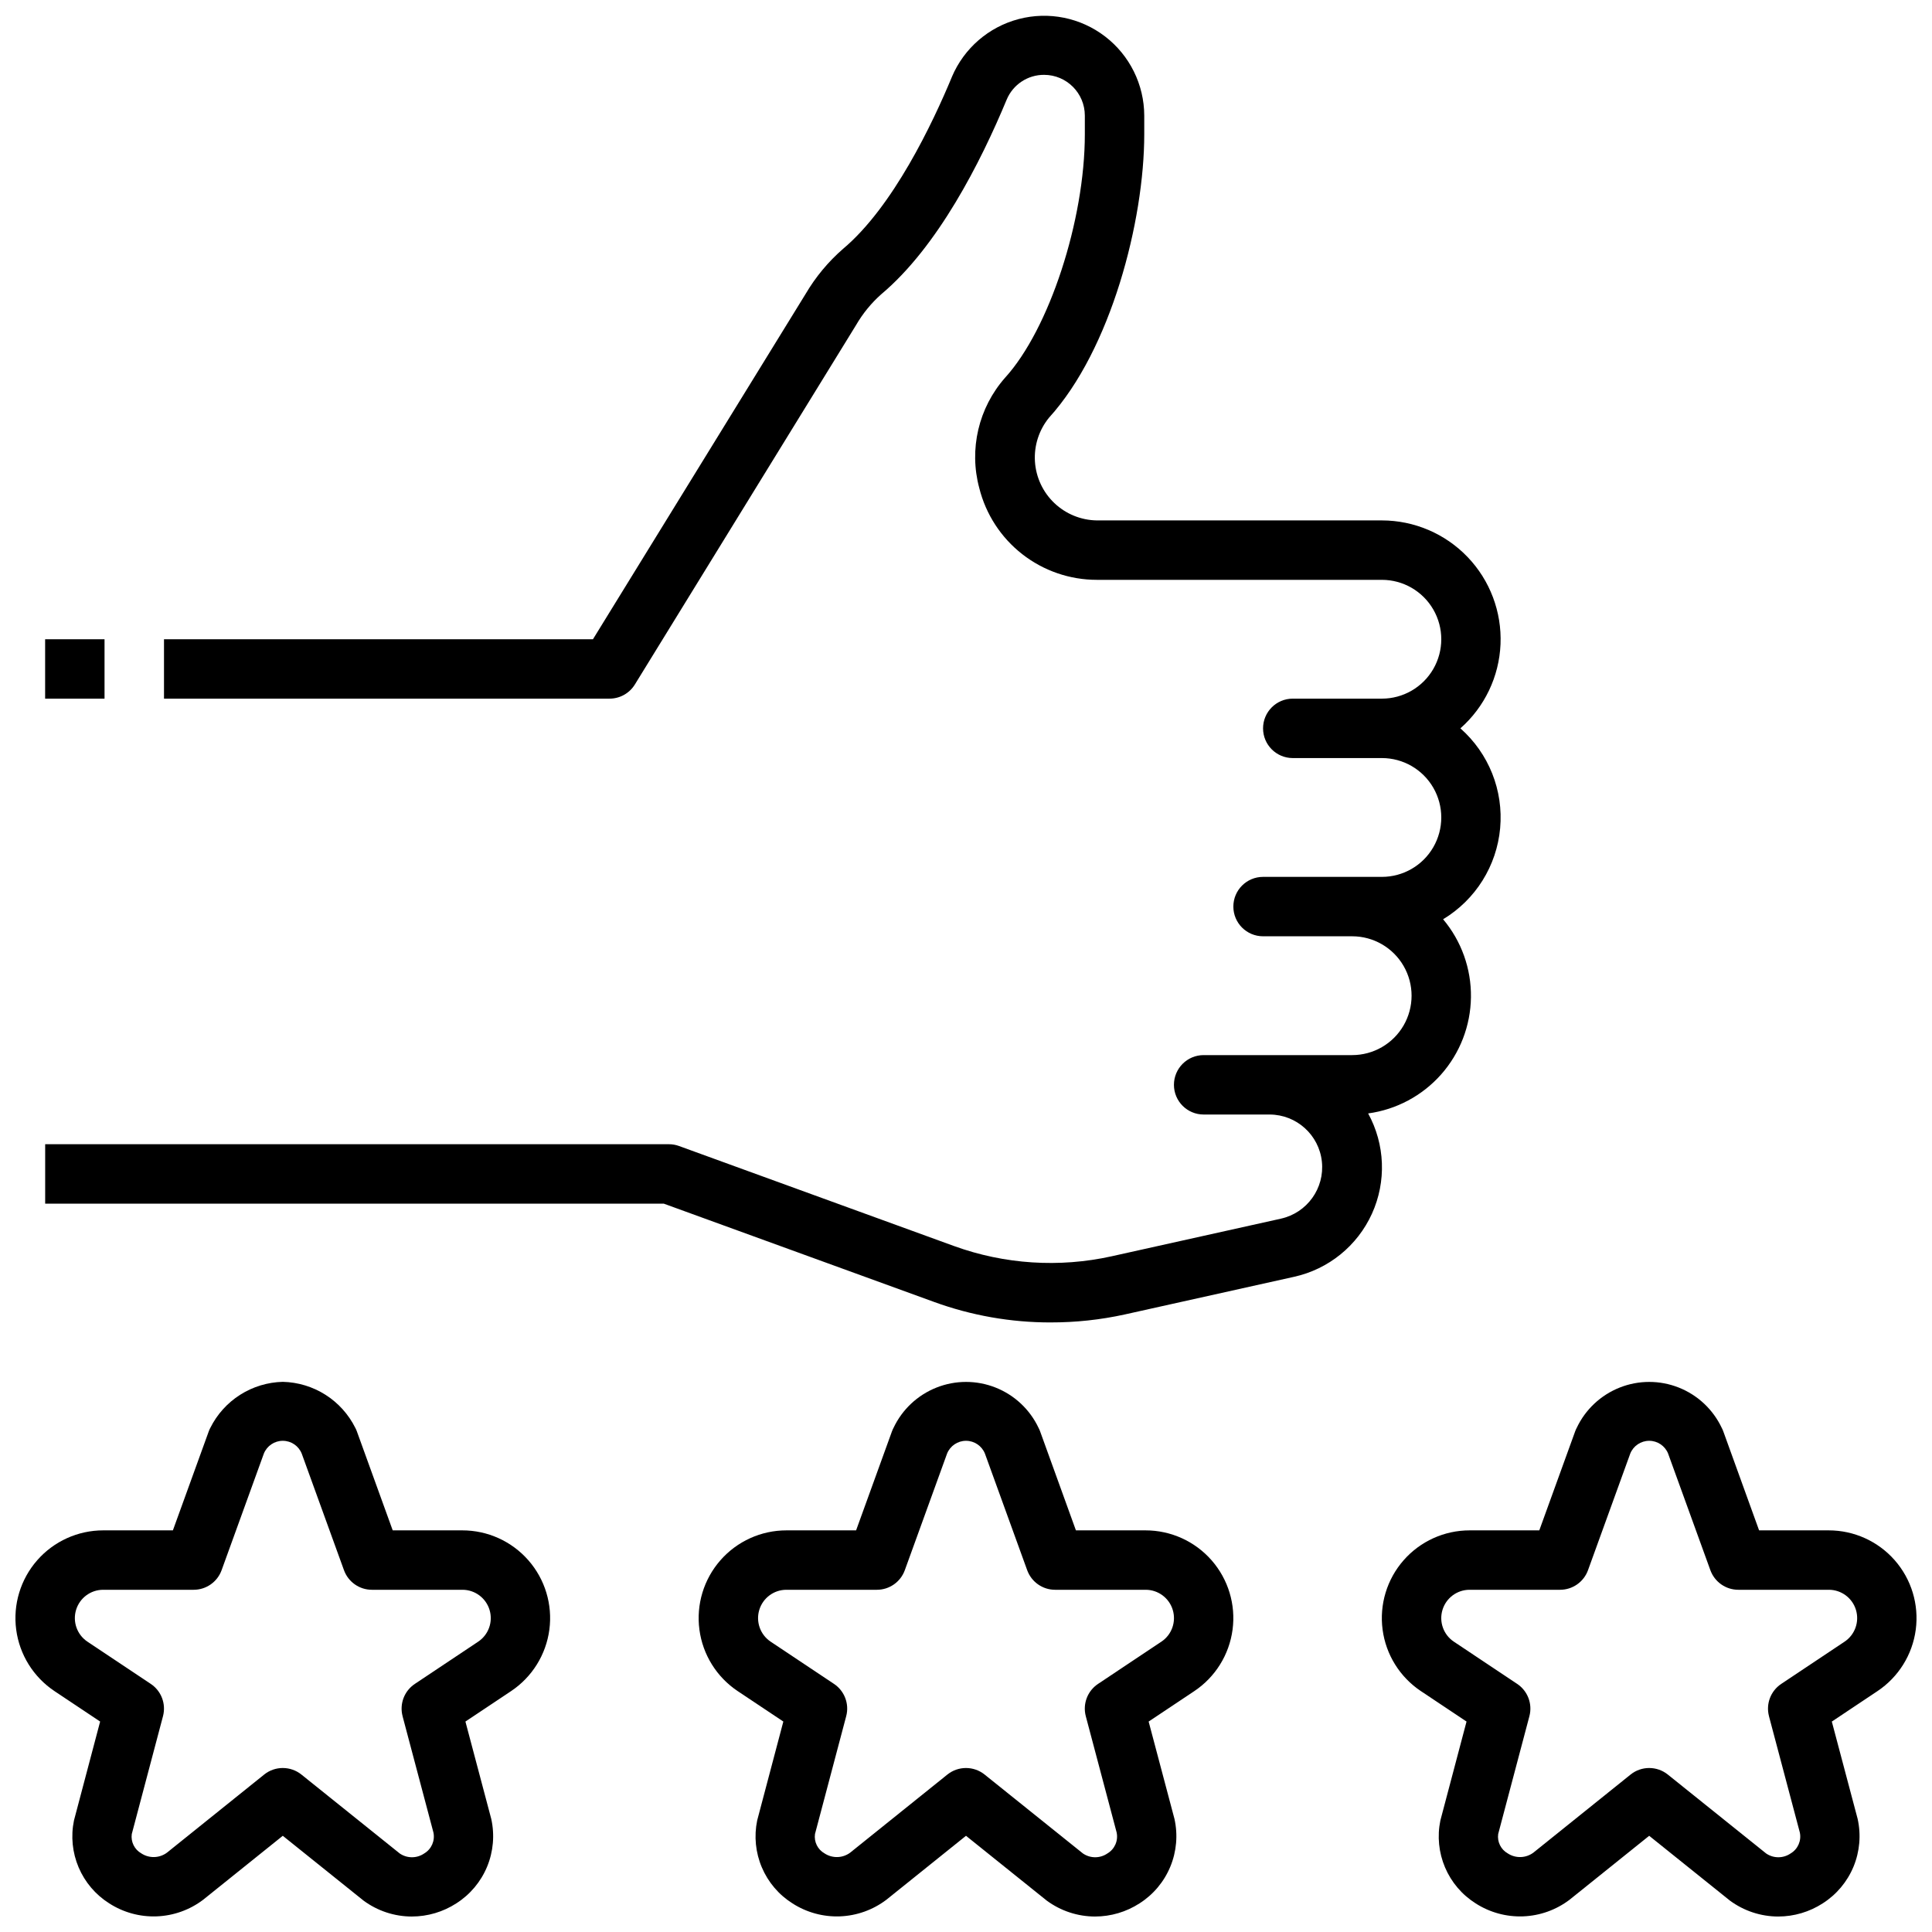
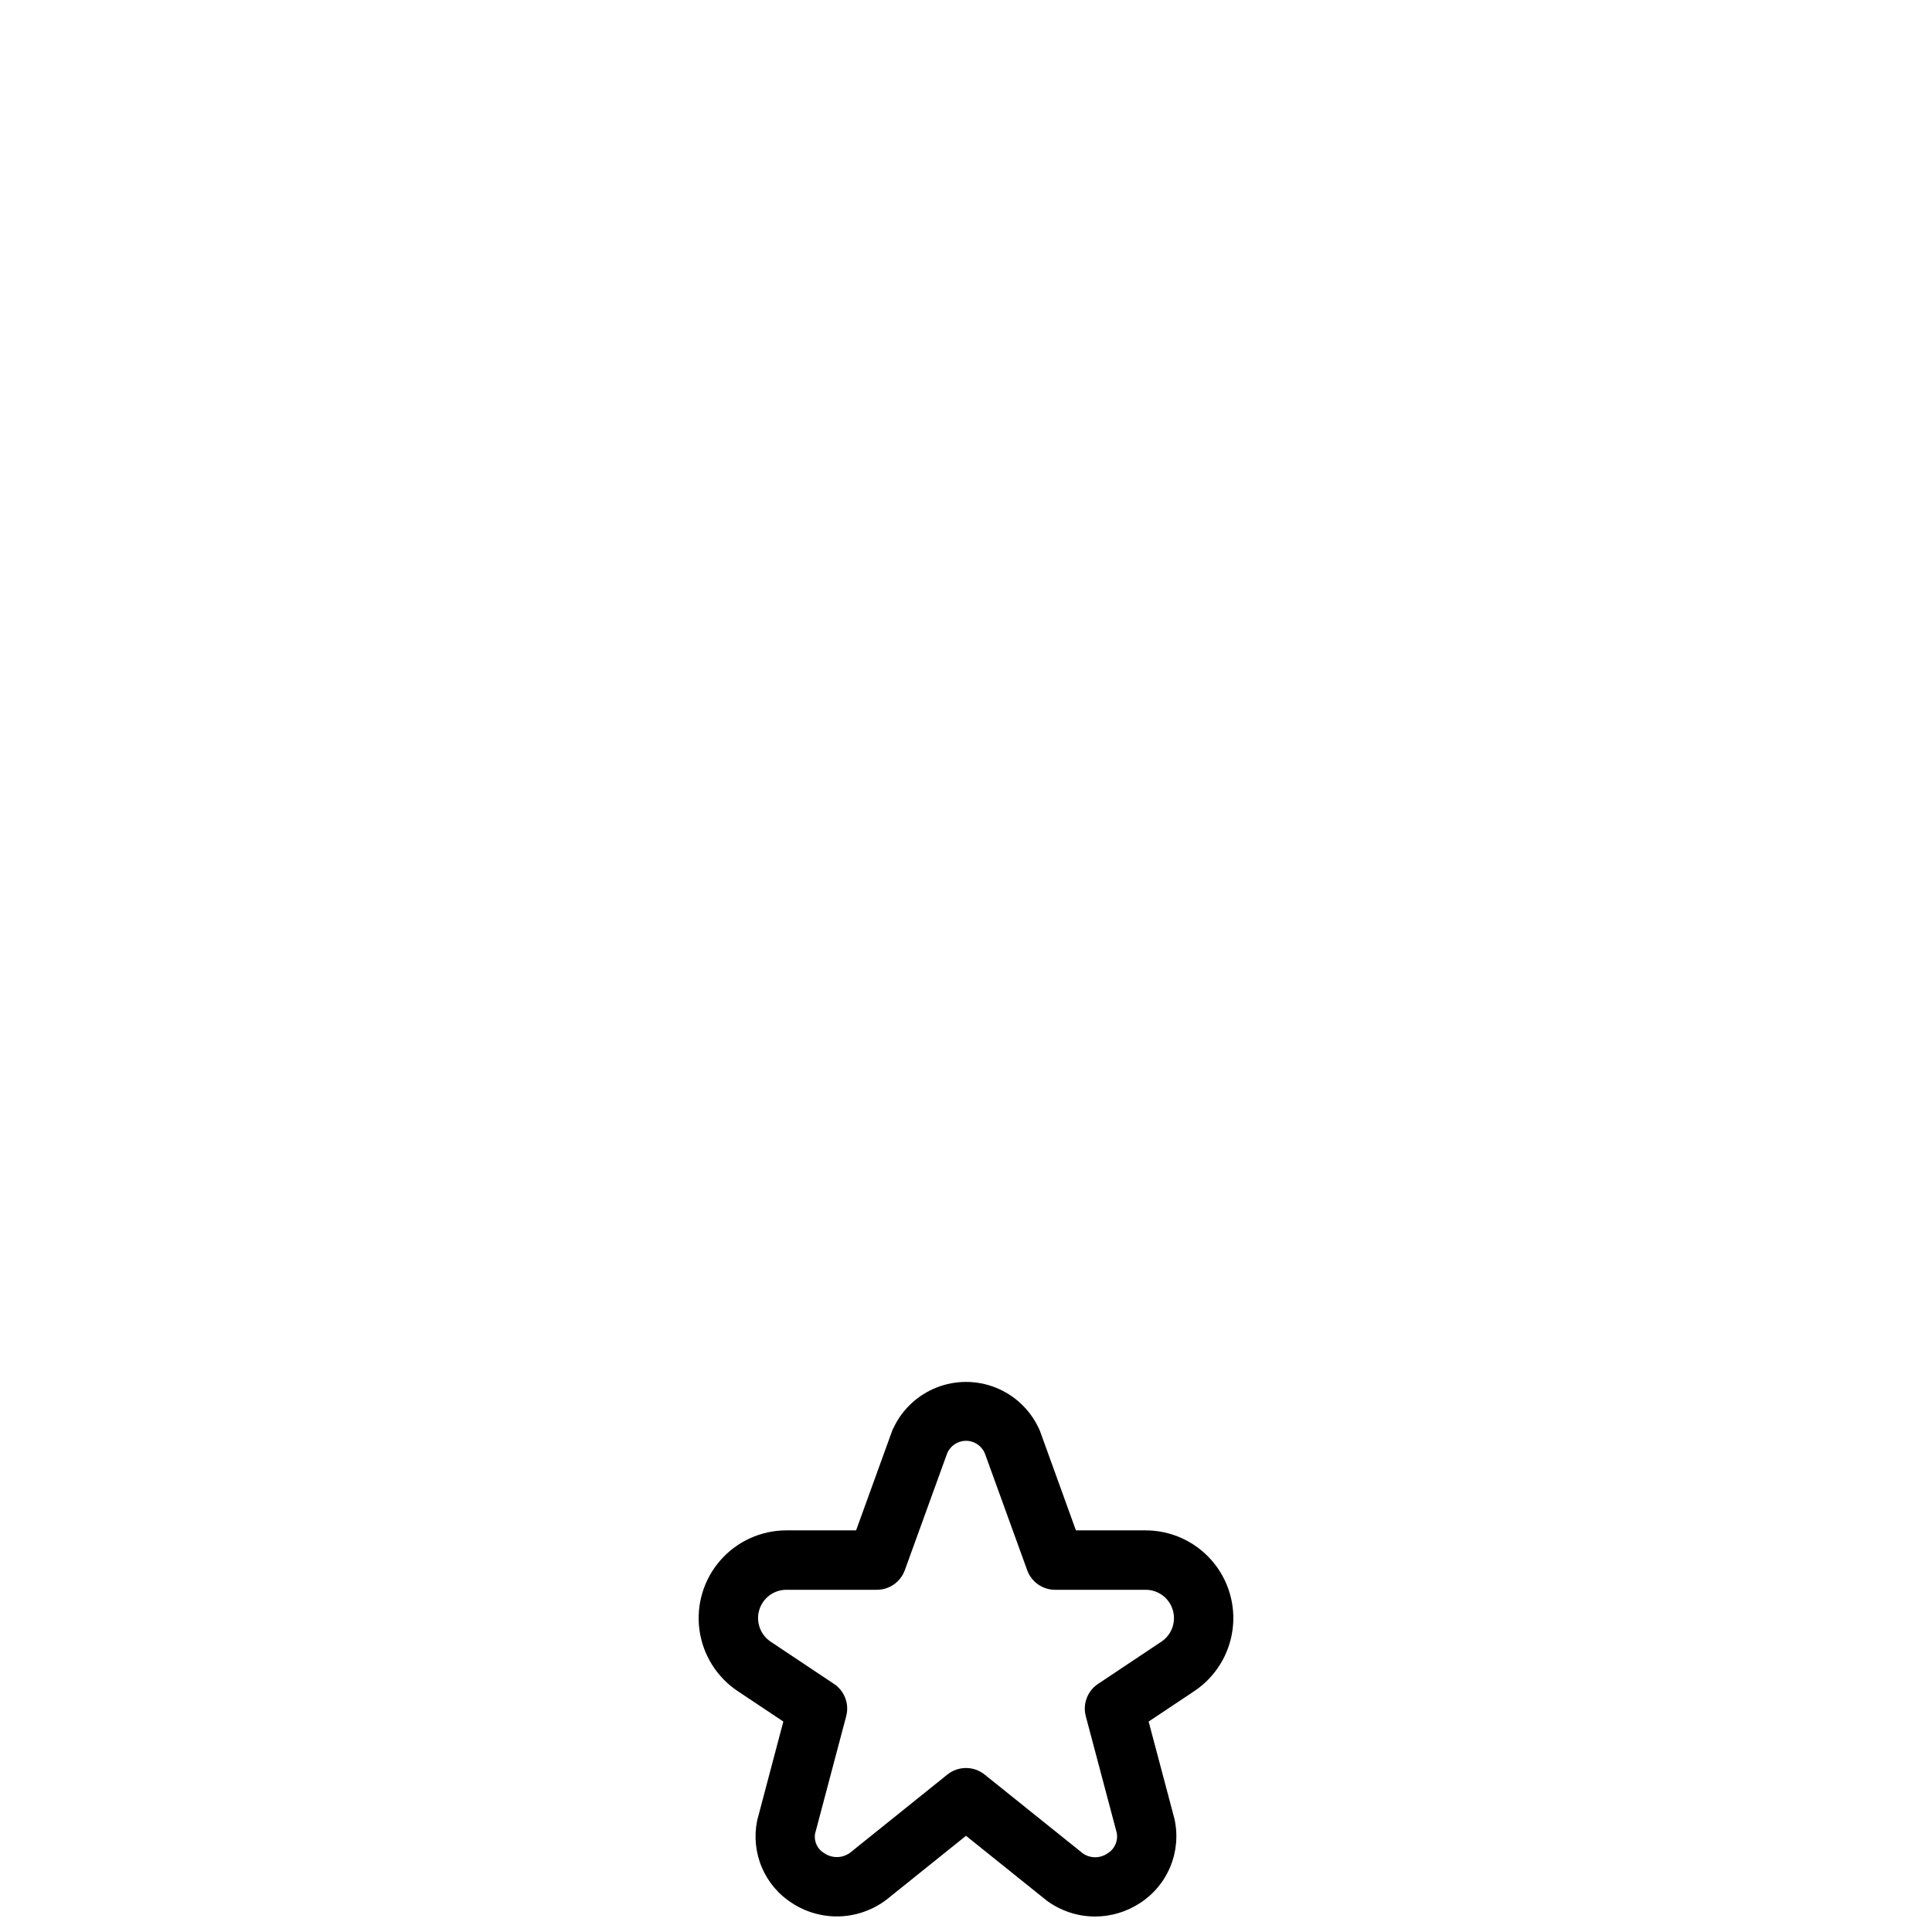
<svg xmlns="http://www.w3.org/2000/svg" width="800px" height="800px" version="1.1" viewBox="144 144 512 512">
  <defs>
    <clipPath id="d">
      <path d="m329 510h142v141.9h-142z" />
    </clipPath>
    <clipPath id="c">
-       <path d="m510 510h141.9v141.9h-141.9z" />
-     </clipPath>
+       </clipPath>
    <clipPath id="b">
-       <path d="m148.09 510h141.91v141.9h-141.91z" />
-     </clipPath>
+       </clipPath>
    <clipPath id="a">
      <path d="m155 148.09h387v346.91h-387z" />
    </clipPath>
  </defs>
  <g clip-path="url(#d)">
    <path d="m434.22 651.9c-4.617-0.004-9.113-1.484-12.832-4.227l-21.387-17.168-21.113 16.957c-3.551 2.688-7.844 4.223-12.293 4.394-4.449 0.168-8.848-1.031-12.59-3.445-3.609-2.273-6.438-5.598-8.105-9.523-1.672-3.926-2.102-8.266-1.242-12.445l6.934-26.215-12.09-8.062 0.004 0.004c-5.578-3.719-9.277-9.656-10.156-16.301-0.879-6.641 1.148-13.34 5.566-18.379 4.414-5.039 10.789-7.926 17.488-7.926h18.469l9.508-26.246h0.004c0.109-0.309 0.242-0.613 0.398-0.902 2.305-4.887 6.383-8.711 11.406-10.699s10.613-1.988 15.637 0c5.023 1.988 9.102 5.812 11.406 10.699 0.156 0.289 0.289 0.594 0.402 0.902l9.492 26.246h18.461c6.699 0 13.074 2.887 17.492 7.926 4.414 5.039 6.445 11.738 5.562 18.379-0.879 6.644-4.578 12.582-10.152 16.301l-12.09 8.062 6.84 25.781v-0.004c0.945 4.234 0.566 8.652-1.09 12.664-1.656 4.008-4.504 7.41-8.16 9.738-3.508 2.269-7.594 3.481-11.77 3.488zm-34.219-39.359c1.789 0 3.527 0.609 4.926 1.73l26.039 20.898 0.004 0.004c1.961 1.359 4.562 1.359 6.523 0 1.918-1.141 2.894-3.379 2.426-5.559l-8.172-30.797c-0.863-3.254 0.441-6.695 3.242-8.562l16.766-11.18h0.004c2.762-1.832 3.996-5.258 3.035-8.43-0.957-3.176-3.887-5.344-7.199-5.336h-23.98c-3.312 0-6.269-2.074-7.398-5.188l-11.195-30.891c-0.82-2.055-2.809-3.402-5.019-3.402-2.215 0-4.203 1.348-5.023 3.402l-11.195 30.891c-1.129 3.113-4.086 5.188-7.398 5.188h-23.98c-3.309-0.004-6.227 2.164-7.188 5.332-0.957 3.168 0.27 6.59 3.023 8.426l16.766 11.18h0.004c2.801 1.867 4.106 5.309 3.242 8.562l-8.273 31.227v0.004c-0.293 2.066 0.711 4.098 2.527 5.125 2.086 1.375 4.809 1.297 6.809-0.199l25.758-20.695c1.398-1.121 3.137-1.73 4.93-1.73z" />
  </g>
  <g clip-path="url(#c)">
-     <path d="m615.27 651.9c-4.617-0.004-9.113-1.484-12.832-4.227l-21.387-17.168-21.113 16.957c-3.551 2.688-7.84 4.223-12.289 4.394-4.453 0.168-8.848-1.031-12.594-3.445-3.609-2.273-6.438-5.598-8.105-9.523s-2.102-8.266-1.238-12.445l6.934-26.215-12.09-8.062v0.004c-5.574-3.719-9.277-9.656-10.156-16.301-0.879-6.641 1.148-13.34 5.566-18.379 4.418-5.039 10.793-7.926 17.492-7.926h18.469l9.508-26.246c0.113-0.309 0.246-0.613 0.402-0.902 2.305-4.887 6.383-8.711 11.406-10.699 5.019-1.988 10.613-1.988 15.637 0 5.019 1.988 9.098 5.812 11.402 10.699 0.156 0.289 0.293 0.594 0.402 0.902l9.492 26.246h18.461c6.699 0 13.074 2.887 17.492 7.926 4.418 5.039 6.445 11.738 5.566 18.379-0.879 6.644-4.582 12.582-10.156 16.301l-12.09 8.062 6.84 25.781v-0.004c0.945 4.234 0.566 8.652-1.086 12.664-1.656 4.008-4.508 7.41-8.164 9.738-3.508 2.269-7.594 3.481-11.77 3.488zm-34.219-39.359c1.793 0 3.531 0.609 4.93 1.73l26.039 20.898v0.004c1.961 1.359 4.562 1.359 6.527 0 1.918-1.141 2.891-3.379 2.422-5.559l-8.172-30.797h0.004c-0.863-3.254 0.441-6.695 3.242-8.562l16.766-11.18c2.762-1.832 3.996-5.258 3.039-8.43-0.961-3.176-3.887-5.344-7.203-5.336h-23.977c-3.312 0-6.269-2.074-7.402-5.188l-11.195-30.891h0.004c-0.82-2.055-2.812-3.402-5.023-3.402-2.211 0-4.203 1.348-5.023 3.402l-11.191 30.891c-1.129 3.113-4.09 5.188-7.402 5.188h-23.977c-3.309-0.004-6.231 2.164-7.188 5.332-0.961 3.168 0.27 6.59 3.023 8.426l16.766 11.18c2.805 1.867 4.106 5.309 3.246 8.562l-8.273 31.227v0.004c-0.293 2.066 0.711 4.098 2.527 5.125 2.082 1.375 4.805 1.297 6.809-0.199l25.758-20.695c1.395-1.121 3.133-1.73 4.926-1.73z" />
-   </g>
+     </g>
  <g clip-path="url(#b)">
    <path d="m253.16 651.9c-4.617-0.004-9.113-1.484-12.828-4.227l-21.391-17.168-21.113 16.957c-3.547 2.688-7.84 4.223-12.289 4.394-4.453 0.168-8.848-1.031-12.594-3.445-3.609-2.273-6.434-5.598-8.105-9.523-1.668-3.926-2.102-8.266-1.238-12.445l6.934-26.215-12.09-8.059c-5.574-3.719-9.277-9.656-10.156-16.301-0.879-6.641 1.152-13.34 5.566-18.379 4.418-5.039 10.793-7.926 17.492-7.926h18.469l9.508-26.246c0.113-0.309 0.246-0.613 0.402-0.902 1.789-3.594 4.523-6.629 7.91-8.781 3.387-2.148 7.293-3.336 11.305-3.43 4.012 0.094 7.922 1.277 11.312 3.43 3.387 2.152 6.121 5.188 7.91 8.781 0.156 0.289 0.293 0.594 0.402 0.902l9.504 26.246h18.461-0.004c6.699 0 13.074 2.887 17.492 7.926 4.418 5.039 6.445 11.738 5.566 18.379-0.879 6.644-4.582 12.582-10.156 16.301l-12.09 8.062 6.84 25.781v-0.004c0.945 4.234 0.566 8.652-1.086 12.664-1.656 4.008-4.508 7.41-8.164 9.738-3.508 2.269-7.59 3.481-11.77 3.488zm-34.219-39.359c1.793 0 3.531 0.609 4.93 1.73l26.039 20.898v0.004c1.961 1.359 4.562 1.359 6.527 0 1.918-1.141 2.891-3.379 2.422-5.559l-8.172-30.797h0.004c-0.863-3.254 0.441-6.695 3.242-8.562l16.766-11.18c2.766-1.832 4-5.258 3.039-8.43-0.961-3.176-3.887-5.344-7.203-5.336h-23.977c-3.312 0-6.269-2.074-7.398-5.188l-11.195-30.891c-0.82-2.055-2.809-3.402-5.023-3.402-2.211 0-4.203 1.348-5.023 3.402l-11.191 30.891c-1.129 3.113-4.09 5.188-7.402 5.188h-23.977c-3.309-0.004-6.231 2.164-7.188 5.332-0.961 3.168 0.27 6.59 3.023 8.426l16.766 11.18c2.805 1.867 4.106 5.309 3.246 8.562l-8.273 31.23c-0.293 2.066 0.711 4.098 2.527 5.125 2.082 1.375 4.805 1.297 6.809-0.199l25.758-20.695c1.395-1.121 3.133-1.73 4.926-1.73z" />
  </g>
-   <path d="m155.96 313.41h15.742v15.742h-15.742z" />
  <g clip-path="url(#a)">
-     <path d="m422.43 494.46c-10.547 0.012-21.012-1.832-30.922-5.445l-71.609-26.039h-163.93v-15.746h165.31c0.918 0 1.832 0.164 2.691 0.48l72.883 26.512c13.367 4.84 27.836 5.781 41.719 2.711l44.871-9.973v-0.004c6.941-1.535 11.621-8.043 10.867-15.113s-6.699-12.445-13.812-12.484h-17.52c-4.348 0-7.875-3.523-7.875-7.871 0-4.348 3.527-7.875 7.875-7.875h39.359c5.625 0 10.82-3 13.633-7.871 2.812-4.871 2.812-10.871 0-15.742s-8.008-7.875-13.633-7.875h-23.617c-4.348 0-7.871-3.523-7.871-7.871s3.523-7.871 7.871-7.871h31.488c5.625 0 10.82-3 13.633-7.871 2.812-4.871 2.812-10.875 0-15.746s-8.008-7.871-13.633-7.871h-23.617c-4.348 0-7.871-3.523-7.871-7.871 0-4.348 3.523-7.875 7.871-7.875h23.617c5.625 0 10.82-3 13.633-7.871s2.812-10.871 0-15.742-8.008-7.871-13.633-7.871h-75.516c-7.168 0.004-14.133-2.387-19.785-6.801-5.652-4.41-9.664-10.586-11.398-17.543-2.758-10.266-0.191-21.234 6.836-29.211 11.695-12.824 21.145-41.77 21.145-64.527v-4.953c-0.008-5.953-4.832-10.781-10.785-10.793-4.328-0.027-8.246 2.559-9.922 6.551-6.894 16.594-18.262 39.023-33.281 51.625-2.629 2.34-4.871 5.086-6.637 8.133l-58.621 95.25c-1.434 2.332-3.973 3.754-6.707 3.754h-118.08v-15.742h113.68l56.355-91.512c2.641-4.488 5.988-8.52 9.914-11.941 13.266-11.125 23.781-33.348 28.867-45.602l-0.004-0.004c3.211-7.559 9.738-13.207 17.68-15.293 7.945-2.09 16.406-0.383 22.918 4.621 6.512 5.004 10.34 12.742 10.367 20.953v4.953c0 22.961-8.848 57.09-25.238 75.113-2.66 3.258-3.992 7.398-3.731 11.594 0.266 4.195 2.102 8.141 5.148 11.035 3.047 2.898 7.074 4.539 11.281 4.594h75.516c8.578 0.008 16.781 3.512 22.715 9.703s9.082 14.539 8.723 23.109c-0.359 8.566-4.199 16.617-10.633 22.293 7.527 6.637 11.441 16.461 10.535 26.457-0.906 9.996-6.519 18.957-15.117 24.137 4.859 5.777 7.477 13.109 7.379 20.656-0.094 7.547-2.898 14.809-7.898 20.465-5.004 5.652-11.867 9.32-19.348 10.336 4.5 8.199 4.875 18.043 1.016 26.559-3.863 8.52-11.516 14.723-20.648 16.738l-44.871 9.98c-6.449 1.414-13.031 2.121-19.633 2.109z" />
-   </g>
+     </g>
</svg>